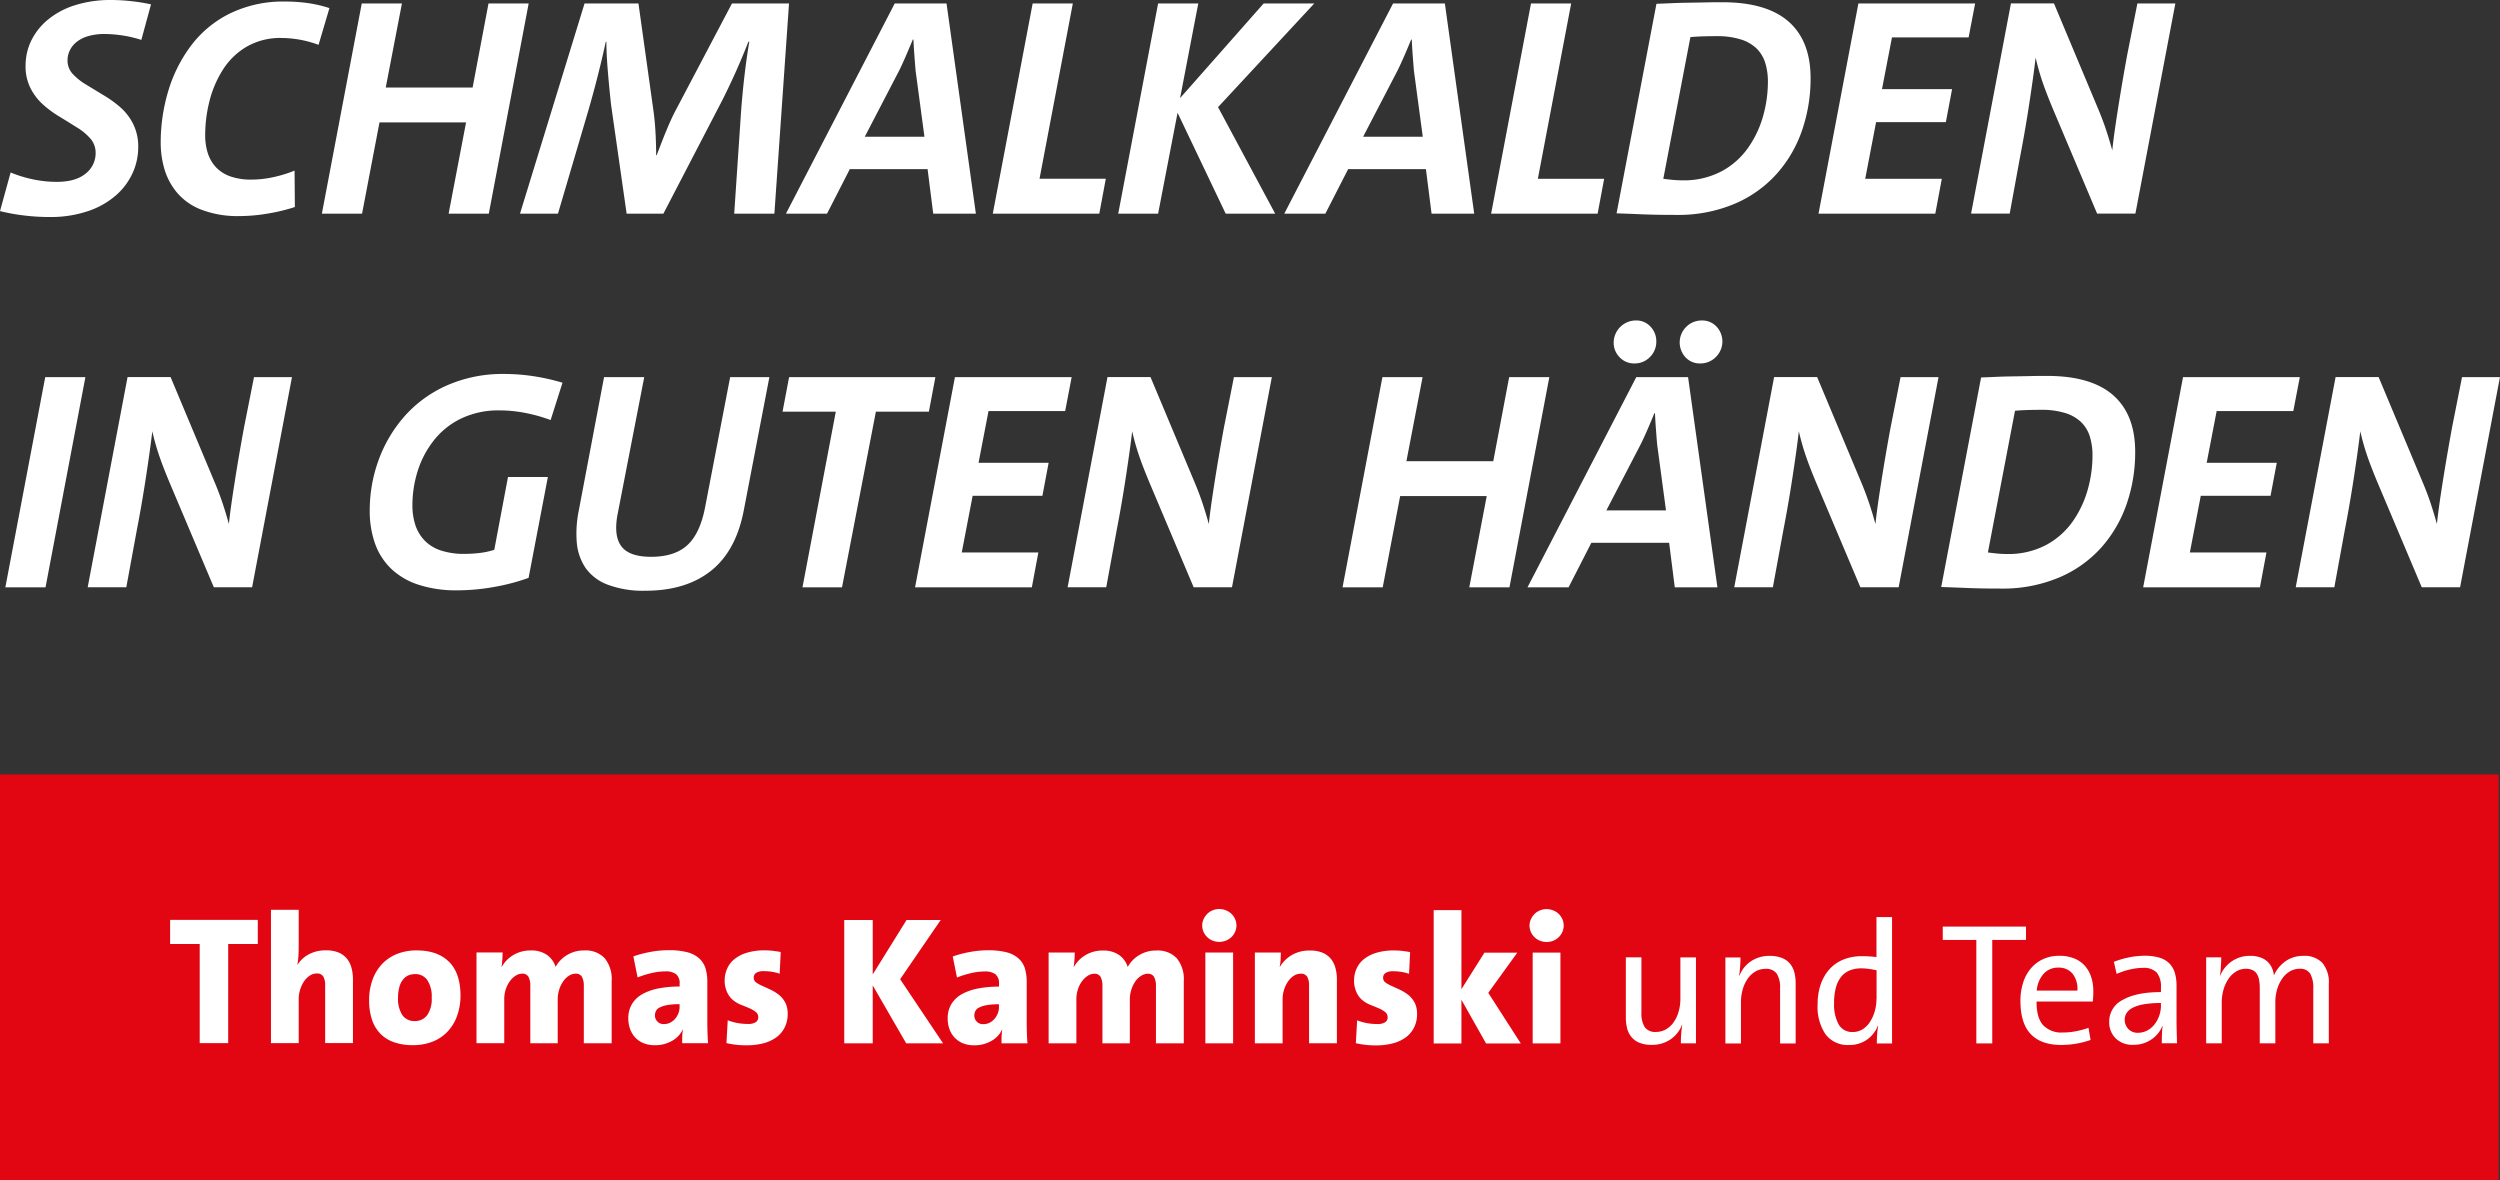
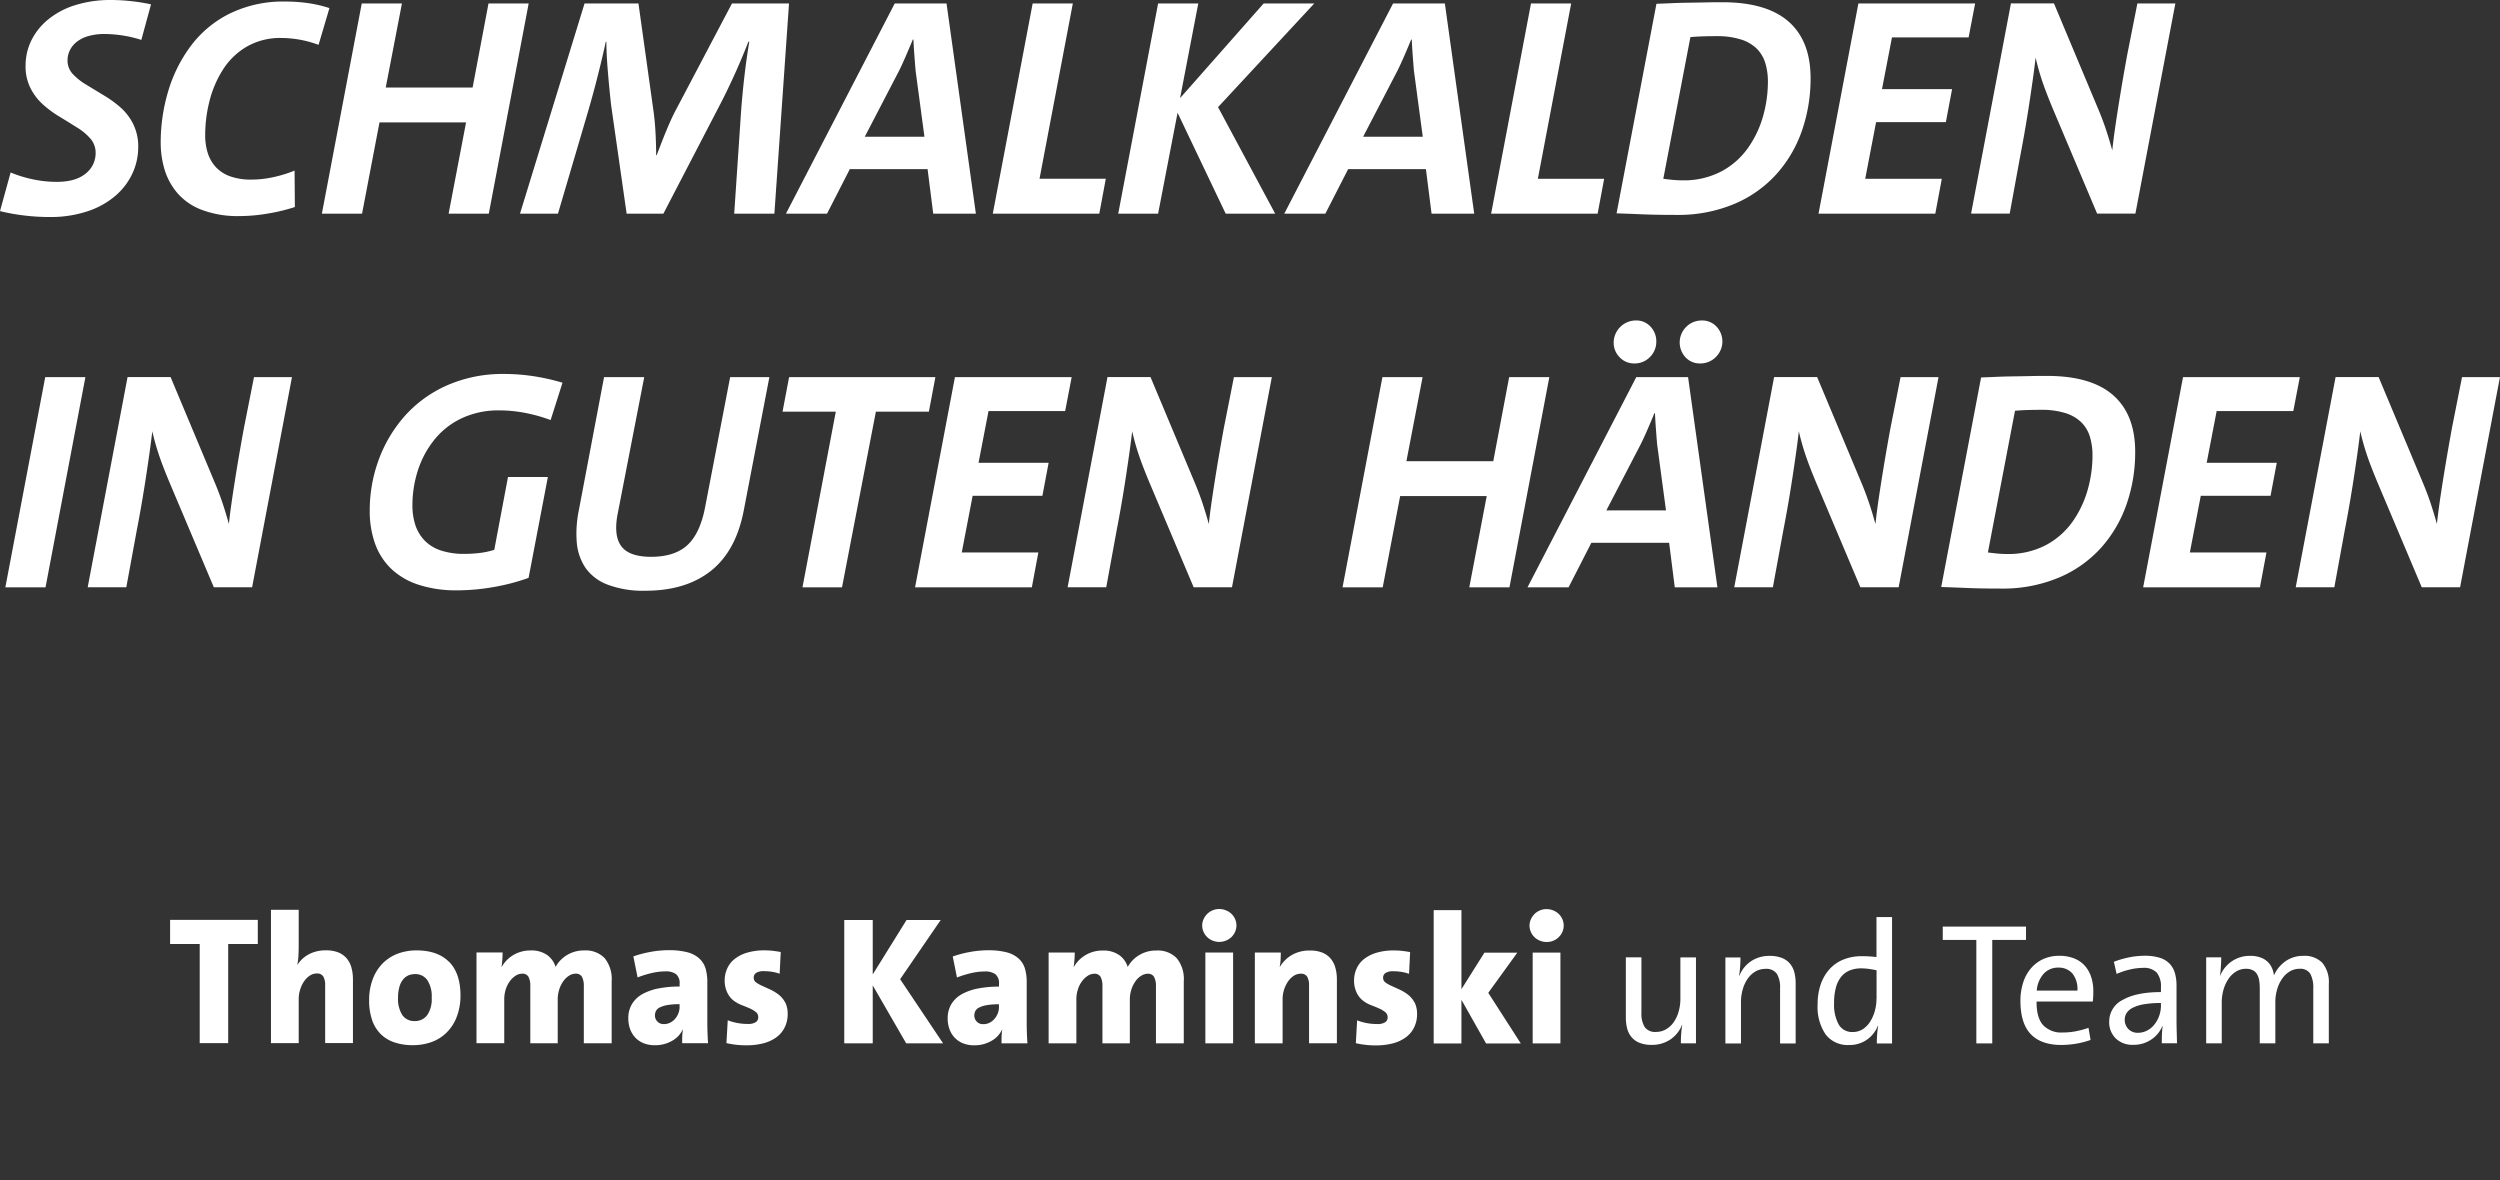
<svg xmlns="http://www.w3.org/2000/svg" width="579.33" height="273.46" viewBox="0 0 579.33 273.46">
  <rect x="0" y="0" width="579.33" height="273.46" fill="#333333" stroke="none" />
  <g transform="translate(0.01 0.01)">
-     <rect width="579" height="94" transform="translate(0 179.45)" fill="#e20613" />
    <path d="M539.65,241.77V228.02a6.962,6.962,0,0,0-1.52-4.93,5.765,5.765,0,0,0-4.4-1.6,7.167,7.167,0,0,0-2.5.42,7,7,0,0,0-1.98,1.1,8.225,8.225,0,0,0-1.4,1.44,8.97,8.97,0,0,0-.92,1.56,5.91,5.91,0,0,0-.36-1.48,4.627,4.627,0,0,0-.9-1.46,4.5,4.5,0,0,0-1.69-1.14,6.729,6.729,0,0,0-2.55-.44,7.341,7.341,0,0,0-6.95,4.61l-.04-.04c.08-.56.15-1.24.2-2.03s.08-1.52.08-2.19h-3.49v19.93h3.61v-9.44a10.743,10.743,0,0,1,.44-3.12,8.66,8.66,0,0,1,1.2-2.5,5.631,5.631,0,0,1,1.78-1.64,4.261,4.261,0,0,1,2.15-.58,3.415,3.415,0,0,1,1.64.34,2.342,2.342,0,0,1,.98.94,4.208,4.208,0,0,1,.48,1.4,11.114,11.114,0,0,1,.14,1.84v12.76h3.61v-9.44a10.572,10.572,0,0,1,.46-3.22,8.349,8.349,0,0,1,1.24-2.5,5.51,5.51,0,0,1,1.78-1.58,4.3,4.3,0,0,1,2.08-.54,2.719,2.719,0,0,1,2.53,1.14,6.631,6.631,0,0,1,.7,3.38v12.76h3.61Zm-35.17,0c-.03-.83-.05-1.75-.08-2.77s-.04-2-.04-2.97v-7.62a10.407,10.407,0,0,0-.38-2.95,5.385,5.385,0,0,0-1.24-2.17,5.3,5.3,0,0,0-2.29-1.36,11.447,11.447,0,0,0-3.51-.46,18.087,18.087,0,0,0-3.61.38,21.093,21.093,0,0,0-3.49,1.02l.64,2.81a16.506,16.506,0,0,1,3.07-1.02,13.374,13.374,0,0,1,2.99-.38,4.15,4.15,0,0,1,3.25,1.1,5.145,5.145,0,0,1,.96,3.43v1.08c-3.8,0-6.74.6-8.84,1.8a5.58,5.58,0,0,0-3.15,5.05,5.213,5.213,0,0,0,1.52,3.89,5.5,5.5,0,0,0,4.01,1.48,7.229,7.229,0,0,0,4.21-1.22,6.831,6.831,0,0,0,2.57-3.11h.08a15.864,15.864,0,0,0-.16,1.66c-.03.6-.04,1.37-.04,2.31h3.53Zm-3.73-8.74a7.082,7.082,0,0,1-.38,2.28,6.951,6.951,0,0,1-1.1,2.04,5.19,5.19,0,0,1-1.72,1.45,4.553,4.553,0,0,1-2.15.52,2.93,2.93,0,0,1-2.2-.87,3.033,3.033,0,0,1-.84-2.2,2.773,2.773,0,0,1,.42-1.49,3.546,3.546,0,0,1,1.38-1.21,8.732,8.732,0,0,1,2.6-.83,22.542,22.542,0,0,1,3.99-.3v.61Zm-16.14-6.54a7.348,7.348,0,0,0-1.42-2.61,6.428,6.428,0,0,0-2.47-1.76,8.968,8.968,0,0,0-3.55-.64,8.831,8.831,0,0,0-3.75.78,8.255,8.255,0,0,0-2.85,2.19,9.515,9.515,0,0,0-1.78,3.33,13.792,13.792,0,0,0-.6,4.13q0,5.22,2.39,7.72t7.04,2.51a21.14,21.14,0,0,0,3.45-.29,19.627,19.627,0,0,0,3.37-.87l-.48-2.81a20.538,20.538,0,0,1-2.95.8,15.433,15.433,0,0,1-2.95.28,5.82,5.82,0,0,1-4.67-1.76q-1.5-1.77-1.46-5.41h13.03a22.368,22.368,0,0,0,.12-2.37,10.691,10.691,0,0,0-.46-3.21m-12.65,3.05a6.623,6.623,0,0,1,1.62-3.93,4.432,4.432,0,0,1,3.35-1.4,4.124,4.124,0,0,1,3.31,1.38,5.735,5.735,0,0,1,1.14,3.95h-9.42Zm-2.49-11.75v-3.09H450.19v3.09h7.78v23.98h3.69V217.8Zm-31.04,23.98V212.51h-3.61v9.26c-.7-.08-1.3-.13-1.82-.16s-1.03-.04-1.54-.04a11.341,11.341,0,0,0-4.26.76,8.67,8.67,0,0,0-3.24,2.23,10.118,10.118,0,0,0-2.06,3.53,14.133,14.133,0,0,0-.72,4.67,11.365,11.365,0,0,0,1.84,6.92,6.416,6.416,0,0,0,5.48,2.47,6.967,6.967,0,0,0,4.06-1.2,7.116,7.116,0,0,0,2.58-3.25l.08.04a14.51,14.51,0,0,0-.24,1.92c-.06.75-.08,1.46-.08,2.13h3.53Zm-3.61-10.32a10.534,10.534,0,0,1-.36,2.72,9.146,9.146,0,0,1-1.06,2.48,5.607,5.607,0,0,1-1.72,1.8,4.137,4.137,0,0,1-2.33.68,3.573,3.573,0,0,1-3.27-1.72,9.513,9.513,0,0,1-1.08-5.01,13.027,13.027,0,0,1,.44-3.65,6.559,6.559,0,0,1,1.26-2.49,4.873,4.873,0,0,1,1.98-1.42,6.922,6.922,0,0,1,2.6-.46,12.762,12.762,0,0,1,1.72.12c.59.08,1.2.19,1.84.32v6.64ZM416.1,241.78V227.87a10.081,10.081,0,0,0-.3-2.55,5.234,5.234,0,0,0-1-2,4.7,4.7,0,0,0-1.88-1.34,7.514,7.514,0,0,0-2.83-.48,7.6,7.6,0,0,0-4.31,1.22,7.3,7.3,0,0,0-2.71,3.35h-.08c.1-.56.18-1.23.24-2s.08-1.51.08-2.21h-3.49v19.93h3.61v-9.52a10.777,10.777,0,0,1,.42-3.06,8.14,8.14,0,0,1,1.18-2.48,5.588,5.588,0,0,1,1.8-1.64,4.518,4.518,0,0,1,2.25-.58,2.965,2.965,0,0,1,2.65,1.12,6.01,6.01,0,0,1,.76,3.36v12.8h3.61Zm-23.1,0V221.85h-3.61v9.54a10.8,10.8,0,0,1-.42,3.07,7.972,7.972,0,0,1-1.18,2.47,5.422,5.422,0,0,1-1.8,1.62,4.568,4.568,0,0,1-2.23.57,2.957,2.957,0,0,1-2.64-1.12,6.01,6.01,0,0,1-.76-3.36v-12.8h-3.61v13.91a10.081,10.081,0,0,0,.3,2.55,5.1,5.1,0,0,0,1,2,4.7,4.7,0,0,0,1.86,1.34,7.37,7.37,0,0,0,2.81.48,7.6,7.6,0,0,0,4.31-1.22,7.3,7.3,0,0,0,2.71-3.35h.08a15.915,15.915,0,0,0-.24,2c-.06.78-.08,1.51-.08,2.21h3.49Zm-30.97-28.81a3.784,3.784,0,0,0-2.12-2.01,4.061,4.061,0,0,0-1.54-.3,3.925,3.925,0,0,0-1.52.3,3.823,3.823,0,0,0-1.25.82,4.286,4.286,0,0,0-.85,1.23,3.525,3.525,0,0,0-.32,1.46,3.571,3.571,0,0,0,.32,1.5,3.727,3.727,0,0,0,.85,1.21,3.774,3.774,0,0,0,1.25.8,3.925,3.925,0,0,0,1.52.3,3.917,3.917,0,0,0,3.66-2.31,3.676,3.676,0,0,0,0-3m-.44,7.77h-6.43v21.04h6.43V220.74Zm-9.19,21.04-7.53-11.72,6.73-9.31h-7.62l-5.33,8.47V210.89h-6.43v30.9h6.43V231.67l5.71,10.12h8.04Zm-24.63-9.5a5.638,5.638,0,0,0-1.46-1.76,10.41,10.41,0,0,0-1.9-1.17c-.69-.32-1.33-.61-1.9-.87a7.318,7.318,0,0,1-1.44-.8,1.309,1.309,0,0,1-.57-1.1,1.294,1.294,0,0,1,.57-1.12,3.155,3.155,0,0,1,1.8-.4,12.009,12.009,0,0,1,1.88.15,9.247,9.247,0,0,1,1.76.45l.25-5.04c-.59-.11-1.21-.2-1.86-.28a17.034,17.034,0,0,0-1.82-.1,13.91,13.91,0,0,0-4.17.55,8.526,8.526,0,0,0-2.9,1.5,5.817,5.817,0,0,0-1.69,2.24,6.625,6.625,0,0,0-.55,2.65,6.407,6.407,0,0,0,.57,2.77,5.088,5.088,0,0,0,1.44,1.88,7.5,7.5,0,0,0,1.86,1.06c.66.25,1.28.51,1.86.76a6.686,6.686,0,0,1,1.46.85,1.5,1.5,0,0,1,.59,1.23,1.311,1.311,0,0,1-.59,1.16,3.252,3.252,0,0,1-1.82.4,12.759,12.759,0,0,1-4.66-.85l-.3,5.29a19.861,19.861,0,0,0,4.66.51,15.375,15.375,0,0,0,3.92-.47,8.807,8.807,0,0,0,3.01-1.4,6.3,6.3,0,0,0,1.92-2.31,6.774,6.774,0,0,0,.68-3.03,5.83,5.83,0,0,0-.59-2.77m-17.99,9.5V226.95a9.914,9.914,0,0,0-.32-2.58,5.7,5.7,0,0,0-1.04-2.14,4.97,4.97,0,0,0-1.9-1.44,7.325,7.325,0,0,0-2.96-.53,8.065,8.065,0,0,0-4.28,1.07,7.9,7.9,0,0,0-2.71,2.71l-.04-.04a10.372,10.372,0,0,0,.21-1.72c.03-.64.04-1.16.04-1.55h-6.01v21.04h6.43V231.54a7.345,7.345,0,0,1,1.25-4.1,4.769,4.769,0,0,1,1.33-1.32,2.9,2.9,0,0,1,1.61-.49,1.6,1.6,0,0,1,1.52.72,3.979,3.979,0,0,1,.42,1.99v13.41h6.43Zm-23.6-28.81a3.784,3.784,0,0,0-2.12-2.01,4.075,4.075,0,0,0-1.55-.3,3.889,3.889,0,0,0-1.52.3,3.823,3.823,0,0,0-1.25.82,4.286,4.286,0,0,0-.85,1.23,3.374,3.374,0,0,0-.32,1.46,3.571,3.571,0,0,0,.32,1.5,3.727,3.727,0,0,0,.85,1.21,3.774,3.774,0,0,0,1.25.8,3.925,3.925,0,0,0,1.52.3,4.15,4.15,0,0,0,1.55-.3,4.1,4.1,0,0,0,1.27-.8,4.057,4.057,0,0,0,.85-1.21,3.605,3.605,0,0,0,.32-1.5,3.425,3.425,0,0,0-.32-1.5m-.45,7.77h-6.43v21.04h6.43Zm-11.43,21.04V227.37a7.624,7.624,0,0,0-1.63-5.33,6.072,6.072,0,0,0-4.72-1.78,7.464,7.464,0,0,0-4.02,1.08,7.2,7.2,0,0,0-2.62,2.73,5.288,5.288,0,0,0-1.99-2.77,6.324,6.324,0,0,0-3.77-1.04,7.735,7.735,0,0,0-3.96,1.02,7.492,7.492,0,0,0-2.77,2.79h-.04c.08-.53.15-1.12.19-1.76s.06-1.17.06-1.59h-6.05v21.04h6.43V231.62a7.548,7.548,0,0,1,.34-2.31,6.213,6.213,0,0,1,.95-1.91,5.113,5.113,0,0,1,1.35-1.29,2.808,2.808,0,0,1,1.5-.47,1.569,1.569,0,0,1,1.48.74,4.432,4.432,0,0,1,.42,2.14v13.24h6.35V231.62a7.429,7.429,0,0,1,.36-2.33,6.831,6.831,0,0,1,.96-1.93,4.453,4.453,0,0,1,1.34-1.27,2.849,2.849,0,0,1,1.47-.45,1.575,1.575,0,0,1,1.49.74,4.443,4.443,0,0,1,.43,2.19v13.2h6.43Zm-36.23,0c-.06-.82-.1-1.66-.13-2.54s-.04-1.69-.04-2.46v-9.14a10.984,10.984,0,0,0-.42-3.22,5.172,5.172,0,0,0-1.48-2.31,6.644,6.644,0,0,0-2.75-1.42,16.85,16.85,0,0,0-4.36-.47,22.885,22.885,0,0,0-4.28.42,25.033,25.033,0,0,0-3.85,1.02l.98,4.87a23.158,23.158,0,0,1,3.38-1.04,14.169,14.169,0,0,1,3.04-.36,4.047,4.047,0,0,1,2.49.64,2.668,2.668,0,0,1,.83,2.23v.64a25.387,25.387,0,0,0-4.78.42,12.678,12.678,0,0,0-3.76,1.29,6.608,6.608,0,0,0-2.46,2.28,6.261,6.261,0,0,0-.89,3.4,7.121,7.121,0,0,0,.4,2.43,5.78,5.78,0,0,0,1.17,1.96,5.5,5.5,0,0,0,1.91,1.33,6.875,6.875,0,0,0,2.67.49,7.759,7.759,0,0,0,3.95-1,5.831,5.831,0,0,0,2.5-2.64h.04a14.6,14.6,0,0,0-.15,1.61c-.01.54-.02,1.06-.02,1.57h6.01Zm-6.6-8.38a3.831,3.831,0,0,1-.28,1.46,4.378,4.378,0,0,1-.75,1.25,3.657,3.657,0,0,1-1.13.89,3.122,3.122,0,0,1-1.47.34,1.939,1.939,0,0,1-1.53-.61,2,2,0,0,1-.55-1.37,2.528,2.528,0,0,1,.21-1,1.881,1.881,0,0,1,.87-.85,6.18,6.18,0,0,1,1.79-.57,15.927,15.927,0,0,1,2.84-.21v.68Zm-12.95,8.38-9.95-14.86,9.4-13.71h-7.92l-7.83,12.61V213.19h-6.6v28.57h6.6V228.34l7.75,13.42Zm-36.61-9.5a5.637,5.637,0,0,0-1.46-1.76,10.411,10.411,0,0,0-1.9-1.17c-.69-.32-1.33-.61-1.9-.87a7.317,7.317,0,0,1-1.44-.8,1.309,1.309,0,0,1-.57-1.1,1.294,1.294,0,0,1,.57-1.12,3.155,3.155,0,0,1,1.8-.4,12.009,12.009,0,0,1,1.88.15,9.247,9.247,0,0,1,1.76.45l.25-5.04c-.59-.11-1.21-.2-1.86-.28a17.034,17.034,0,0,0-1.82-.1,13.91,13.91,0,0,0-4.17.55,8.527,8.527,0,0,0-2.9,1.5,5.817,5.817,0,0,0-1.69,2.24,6.625,6.625,0,0,0-.55,2.65,6.407,6.407,0,0,0,.57,2.77,5.088,5.088,0,0,0,1.44,1.88,7.5,7.5,0,0,0,1.86,1.06c.66.25,1.28.51,1.86.76a6.686,6.686,0,0,1,1.46.85,1.5,1.5,0,0,1,.59,1.23,1.31,1.31,0,0,1-.59,1.16,3.252,3.252,0,0,1-1.82.4,12.759,12.759,0,0,1-4.66-.85l-.3,5.29a19.861,19.861,0,0,0,4.66.51,15.375,15.375,0,0,0,3.92-.47,8.807,8.807,0,0,0,3.01-1.4,6.3,6.3,0,0,0,1.92-2.31,6.774,6.774,0,0,0,.68-3.03,5.83,5.83,0,0,0-.59-2.77m-17.86,9.5c-.06-.82-.1-1.66-.13-2.54s-.04-1.69-.04-2.46V227.6a10.984,10.984,0,0,0-.42-3.22,5.172,5.172,0,0,0-1.48-2.31,6.582,6.582,0,0,0-2.75-1.42,16.85,16.85,0,0,0-4.36-.47,22.885,22.885,0,0,0-4.28.42,25.033,25.033,0,0,0-3.85,1.02l.98,4.87a23.158,23.158,0,0,1,3.38-1.04,14.169,14.169,0,0,1,3.04-.36,4.047,4.047,0,0,1,2.49.64,2.668,2.668,0,0,1,.83,2.23v.64a25.387,25.387,0,0,0-4.78.42,12.678,12.678,0,0,0-3.76,1.29,6.608,6.608,0,0,0-2.46,2.28,6.261,6.261,0,0,0-.89,3.4,7.372,7.372,0,0,0,.4,2.43,5.78,5.78,0,0,0,1.17,1.96,5.5,5.5,0,0,0,1.91,1.33,6.891,6.891,0,0,0,2.68.49,7.759,7.759,0,0,0,3.95-1,5.779,5.779,0,0,0,2.5-2.64h.04a14.6,14.6,0,0,0-.15,1.61c-.02.54-.02,1.06-.02,1.57h6.02Zm-6.6-8.38a3.831,3.831,0,0,1-.28,1.46,4.378,4.378,0,0,1-.75,1.25,3.657,3.657,0,0,1-1.13.89,3.122,3.122,0,0,1-1.47.34,1.939,1.939,0,0,1-1.53-.61,2,2,0,0,1-.55-1.37,2.528,2.528,0,0,1,.21-1,1.881,1.881,0,0,1,.87-.85,6.18,6.18,0,0,1,1.79-.57,16.005,16.005,0,0,1,2.84-.21v.68Zm-15.74,8.38V227.35a7.624,7.624,0,0,0-1.63-5.33,6.072,6.072,0,0,0-4.72-1.78,7.464,7.464,0,0,0-4.02,1.08,7.2,7.2,0,0,0-2.62,2.73,5.288,5.288,0,0,0-1.99-2.77,6.324,6.324,0,0,0-3.77-1.04,7.735,7.735,0,0,0-3.96,1.02,7.492,7.492,0,0,0-2.77,2.79h-.04c.08-.53.15-1.12.19-1.76s.06-1.17.06-1.59h-6.05v21.04h6.43V231.6a7.548,7.548,0,0,1,.34-2.31,6.444,6.444,0,0,1,.95-1.91,5.113,5.113,0,0,1,1.35-1.29,2.808,2.808,0,0,1,1.5-.47,1.569,1.569,0,0,1,1.48.74,4.432,4.432,0,0,1,.42,2.14v13.24h6.35V231.6a7.429,7.429,0,0,1,.36-2.33,6.831,6.831,0,0,1,.96-1.93,4.453,4.453,0,0,1,1.34-1.27,2.849,2.849,0,0,1,1.47-.45,1.575,1.575,0,0,1,1.49.74,4.443,4.443,0,0,1,.43,2.19v13.2h6.43ZM104.06,222.9q-2.625-2.67-7.53-2.67a12.241,12.241,0,0,0-4.49.8,9.78,9.78,0,0,0-3.47,2.31A10.4,10.4,0,0,0,86.33,227a13.507,13.507,0,0,0-.8,4.78,13.863,13.863,0,0,0,.72,4.68,8.374,8.374,0,0,0,2.05,3.24,8.277,8.277,0,0,0,3.2,1.88,13.328,13.328,0,0,0,4.19.61,12.557,12.557,0,0,0,4.34-.74,9.546,9.546,0,0,0,3.51-2.24,10.207,10.207,0,0,0,2.33-3.7,13.642,13.642,0,0,0,.83-4.83c0-3.41-.88-6.01-2.62-7.79m-5.1,12.34a3.438,3.438,0,0,1-2.9,1.37,3.307,3.307,0,0,1-2.86-1.39,6.937,6.937,0,0,1-.99-4.05,8.644,8.644,0,0,1,.32-2.49,4.485,4.485,0,0,1,.91-1.77,3.122,3.122,0,0,1,1.29-.93,4.128,4.128,0,0,1,1.42-.25,3.319,3.319,0,0,1,2.84,1.39,6.874,6.874,0,0,1,1.02,4.09,6.576,6.576,0,0,1-1.04,4.03m-17.21,6.49V226.91a10.361,10.361,0,0,0-.32-2.58,5.7,5.7,0,0,0-1.04-2.14,5.047,5.047,0,0,0-1.9-1.44,7.325,7.325,0,0,0-2.96-.53,8.18,8.18,0,0,0-4.04.93,7.124,7.124,0,0,0-2.6,2.41h-.04a13.66,13.66,0,0,0,.27-2.18c.04-.8.06-1.51.06-2.14v-8.42H62.78v30.9h6.43V231.53a7.311,7.311,0,0,1,.34-2.23,6.893,6.893,0,0,1,.91-1.91,4.9,4.9,0,0,1,1.33-1.32,2.872,2.872,0,0,1,1.61-.49,1.612,1.612,0,0,1,1.52.72,3.979,3.979,0,0,1,.42,1.99V241.7h6.43ZM59.73,218.74v-5.59H39.41v5.59h6.86v22.98h6.6V218.74Z" fill="#fff" />
    <path d="M579.32,87.38h-8.8l-2.33,11.76q-1.23,6.78-2.18,12.77c-.63,3.99-1.07,7.17-1.31,9.52-.39-1.44-.84-2.93-1.34-4.47s-1.08-3.08-1.71-4.62L551.19,87.37h-9.97l-9.24,48.71h8.95l2.43-13.28q1.14-5.85,2.15-12.48c.67-4.42,1.15-7.89,1.43-10.39.43,1.88.93,3.64,1.48,5.3s1.34,3.72,2.35,6.17l10.42,24.68h8.88l9.24-48.71Zm-46.39,0H505.87l-9.24,48.71h27.06l1.51-8.08H507.45l2.53-13.13h16.17l1.44-7.65H511.35l2.31-11.98h17.76l1.51-7.87Zm-43.25,4.19q-5.115-4.47-15.33-4.47c-1.29,0-2.61.01-3.96.04s-2.69.05-4.05.07-2.62.06-3.78.11-2.33.1-3.49.14l-9.24,48.56q2.475.075,5.89.22t7.95.14a33.536,33.536,0,0,0,13.47-2.56,27.534,27.534,0,0,0,9.83-7,29.726,29.726,0,0,0,5.87-10.14,36.733,36.733,0,0,0,1.94-11.98q0-8.655-5.11-13.13m-5.86,21.79a24.162,24.162,0,0,1-3.46,7.4,17.8,17.8,0,0,1-6.21,5.52,18.722,18.722,0,0,1-9.09,2.09c-.67,0-1.42-.03-2.24-.11s-1.54-.16-2.16-.25l6.28-32.83c1.44-.14,3.44-.22,5.99-.22a18.334,18.334,0,0,1,5.7.76,9.2,9.2,0,0,1,3.68,2.13,7.928,7.928,0,0,1,1.98,3.32,14.869,14.869,0,0,1,.61,4.47,29.315,29.315,0,0,1-1.08,7.72m-34.6-25.98h-8.8l-2.33,11.76q-1.245,6.78-2.18,12.77c-.63,3.99-1.07,7.17-1.31,9.52-.39-1.44-.83-2.93-1.34-4.47s-1.08-3.08-1.71-4.62L421.08,87.37h-9.97l-9.24,48.71h8.95l2.44-13.28q1.14-5.85,2.15-12.48c.67-4.42,1.15-7.89,1.43-10.39.43,1.88.93,3.64,1.48,5.3s1.34,3.72,2.35,6.17l10.43,24.68h8.87l9.24-48.71ZM382.48,75.69a4.462,4.462,0,0,0-3.43-1.44,5.173,5.173,0,0,0-5.12,5.13,4.771,4.771,0,0,0,1.37,3.39,4.572,4.572,0,0,0,3.46,1.44,4.863,4.863,0,0,0,3.57-1.48,4.979,4.979,0,0,0,1.48-3.64,4.863,4.863,0,0,0-1.33-3.39m15.3,0a4.462,4.462,0,0,0-3.43-1.44,4.969,4.969,0,0,0-3.61,1.48,5.066,5.066,0,0,0-.18,7.03,4.462,4.462,0,0,0,3.43,1.44,4.969,4.969,0,0,0,3.61-1.48,5.054,5.054,0,0,0,.19-7.03m-11.74,42.57H372.23l7.95-15.3c.48-.96,1.02-2.14,1.63-3.54s1.12-2.62,1.55-3.68h.14c.05,1.11.12,2.32.22,3.65s.19,2.54.29,3.64l2.04,15.22Zm11.92,17.82-6.8-48.71h-12l-25.21,48.71h9.52l5.28-10.32h18.02l1.31,10.32h9.89ZM359.02,87.38h-9.31l-3.68,19.48H325.9l3.75-19.48h-9.31l-9.24,48.71h9.31l4.04-21.14h20.06l-4.04,21.14h9.31Zm-64.29,0h-8.8L283.6,99.14q-1.245,6.78-2.18,12.77c-.63,3.99-1.07,7.17-1.31,9.52-.39-1.44-.84-2.93-1.34-4.47s-1.08-3.08-1.71-4.62L266.6,87.37h-9.97l-9.24,48.71h8.95l2.43-13.28q1.14-5.85,2.15-12.48c.67-4.42,1.15-7.89,1.43-10.39.43,1.88.93,3.64,1.48,5.3s1.34,3.72,2.35,6.17l10.42,24.68h8.88l9.24-48.71Zm-46.39,0H221.28l-9.24,48.71H239.1l1.51-8.08H222.86l2.52-13.13h16.17l1.44-7.65H226.75l2.31-11.98h17.76l1.51-7.87Zm-31.58,0H182.85l-1.52,8.01h12.34l-7.72,40.7h9.16l7.85-40.7h12.28l1.51-8.01Zm-38.48,0h-9.09l-5.77,29.97q-1.155,6.195-4.11,8.93c-1.97,1.83-4.79,2.74-8.44,2.74-3.42,0-5.72-.83-6.93-2.49s-1.47-4.19-.79-7.6l6.13-31.55h-9.31l-5.85,30.88a26.462,26.462,0,0,0-.47,7.47,12.352,12.352,0,0,0,2.02,5.85,11,11,0,0,0,5.12,3.89,23.259,23.259,0,0,0,8.77,1.41q9.375,0,15.19-4.62t7.61-14.07l5.92-30.81Zm-47.93,1.3a49.147,49.147,0,0,0-6.64-1.5,45.218,45.218,0,0,0-6.93-.53,31.964,31.964,0,0,0-13.17,2.63,28.52,28.52,0,0,0-9.85,7.14,31.761,31.761,0,0,0-6.03,10.17,33.93,33.93,0,0,0-2.06,11.65,22.533,22.533,0,0,0,1.23,7.72,15.193,15.193,0,0,0,3.72,5.81,16.537,16.537,0,0,0,6.35,3.72,28.054,28.054,0,0,0,8.98,1.3,48.846,48.846,0,0,0,8.41-.76,47.906,47.906,0,0,0,8.12-2.13l4.47-23.38h-9.24l-3.18,16.88a18.014,18.014,0,0,1-3.29.72,29.882,29.882,0,0,1-3.66.22,16.756,16.756,0,0,1-5.43-.79,9.212,9.212,0,0,1-3.76-2.3,9.43,9.43,0,0,1-2.14-3.56,14.549,14.549,0,0,1-.69-4.64,26.431,26.431,0,0,1,1.19-7.81,22.137,22.137,0,0,1,3.69-7.09A17.91,17.91,0,0,1,106.8,97a19.985,19.985,0,0,1,8.93-1.91,31.334,31.334,0,0,1,5.93.58,36.73,36.73,0,0,1,5.93,1.66l2.75-8.66Zm-62.7-1.3h-8.8L56.52,99.14q-1.245,6.78-2.18,12.77c-.63,3.99-1.07,7.17-1.31,9.52-.39-1.44-.83-2.93-1.34-4.47s-1.08-3.08-1.71-4.62L39.52,87.37H29.55l-9.24,48.71h8.95L31.7,122.8q1.14-5.85,2.15-12.48c.67-4.42,1.15-7.89,1.43-10.39.43,1.88.93,3.64,1.48,5.3s1.34,3.72,2.35,6.17l10.43,24.68h8.87l9.24-48.71Zm-47.87,0H10.47L1.23,136.09h9.31l9.24-48.71Z" fill="#fff" />
    <path d="M504.09.79h-8.8l-2.33,11.76q-1.245,6.78-2.18,12.77c-.63,3.99-1.07,7.17-1.31,9.52-.39-1.44-.84-2.93-1.34-4.47s-1.08-3.08-1.71-4.62L475.96.78h-9.97l-9.24,48.71h8.95l2.43-13.28q1.14-5.85,2.15-12.48c.67-4.42,1.15-7.89,1.43-10.39.43,1.88.93,3.64,1.48,5.3s1.34,3.72,2.35,6.17l10.42,24.68h8.87ZM457.7.79H430.64L421.4,49.5h27.06l1.51-8.08H432.22l2.52-13.13h16.17l1.44-7.65H436.11l2.31-11.98h17.76L457.69.79ZM414.45,4.98Q409.335.51,399.12.51c-1.3,0-2.61.01-3.96.04s-2.69.05-4.05.07-2.62.06-3.78.11-2.33.1-3.49.14L374.6,49.43q2.475.075,5.89.22t7.96.14a33.535,33.535,0,0,0,13.47-2.56,27.534,27.534,0,0,0,9.83-7,29.564,29.564,0,0,0,5.87-10.14,36.733,36.733,0,0,0,1.94-11.98q0-8.655-5.11-13.13m-5.86,21.79a24.054,24.054,0,0,1-3.46,7.4,17.8,17.8,0,0,1-6.21,5.52,18.722,18.722,0,0,1-9.09,2.09c-.67,0-1.42-.03-2.24-.11s-1.54-.16-2.16-.25l6.28-32.83c1.44-.14,3.44-.22,5.99-.22a18.334,18.334,0,0,1,5.7.76,9.2,9.2,0,0,1,3.68,2.13,8.033,8.033,0,0,1,1.98,3.32,14.869,14.869,0,0,1,.61,4.47,29.315,29.315,0,0,1-1.08,7.72M371.73,41.42H356.36L364.08.8h-9.31l-9.24,48.71h24.68l1.51-8.08Zm-42.04-9.74H315.87l7.95-15.3c.48-.96,1.02-2.14,1.63-3.54s1.12-2.62,1.55-3.68h.14c.05,1.11.12,2.32.22,3.65s.19,2.54.29,3.64l2.04,15.22ZM341.61,49.5,334.81.79h-12L297.6,49.5h9.52l5.28-10.32h18.02l1.31,10.32h9.89ZM304.55.79H292.82L273.45,22.73,277.67.79h-9.31L259.12,49.5h9.24l4.51-23.38L284.02,49.5h11.47L282.25,24.82Zm-48.3,40.62H240.88L248.6.79h-9.31L230.05,49.5h24.68l1.51-8.08Zm-42.04-9.74H200.39l7.95-15.3q.72-1.44,1.62-3.54c.6-1.39,1.12-2.62,1.56-3.68h.14c.05,1.11.12,2.32.22,3.65s.19,2.54.29,3.64l2.04,15.22Zm11.92,17.82L219.33.79h-12L182.12,49.5h9.52l5.28-10.32h18.02l1.31,10.32h9.89ZM182.81.79h-13.2l-13.3,25.25c-.68,1.35-1.35,2.85-2.03,4.51s-1.37,3.45-2.1,5.38h-.14c0-1.64-.05-3.33-.14-5.09s-.24-3.35-.43-4.8L147.94.79H135.45L120.49,49.5h8.8l6.99-23.74c.82-2.84,1.59-5.66,2.3-8.48s1.3-5.35,1.79-7.61h.14q0,2.745.32,6.64c.21,2.6.47,5.24.76,7.94L145.2,49.5h8.52l13.64-26.27q3.315-6.57,6.06-13.57h.21q-.555,3.18-1.05,7.29c-.33,2.74-.61,5.61-.84,8.59L170.13,49.5h9.31L182.83.79ZM122.5.79h-9.31l-3.68,19.48H89.38L93.13.79H83.82L74.58,49.5h9.31l4.04-21.14h20.06L103.95,49.5h9.31ZM76.34,1.87A29.722,29.722,0,0,0,71.5.73,36.845,36.845,0,0,0,66.09.35,28.072,28.072,0,0,0,53.1,3.2a25.2,25.2,0,0,0-9.05,7.65,33.482,33.482,0,0,0-5.16,10.54,41.577,41.577,0,0,0-1.66,11.65,21.985,21.985,0,0,0,.83,6.02,15.27,15.27,0,0,0,2.85,5.45,13.835,13.835,0,0,0,5.66,4.04,23.439,23.439,0,0,0,8.98,1.51,38.947,38.947,0,0,0,6.49-.58,41.6,41.6,0,0,0,6.28-1.52l-.07-8.44a28.336,28.336,0,0,1-4.87,1.51,23.732,23.732,0,0,1-5.16.58,14.2,14.2,0,0,1-4.87-.75,8.412,8.412,0,0,1-3.32-2.12,8.72,8.72,0,0,1-1.88-3.24,13.584,13.584,0,0,1-.61-4.25,32.053,32.053,0,0,1,.97-7.74,24.793,24.793,0,0,1,3.07-7.27,16.21,16.21,0,0,1,5.52-5.4,15.5,15.5,0,0,1,8.12-2.05,25.232,25.232,0,0,1,8.59,1.59l2.52-8.51ZM34.99,1A42.222,42.222,0,0,0,30.41.26a43.291,43.291,0,0,0-4.65-.27,27.292,27.292,0,0,0-8.33,1.19A18.488,18.488,0,0,0,11.15,4.5a14.637,14.637,0,0,0-3.9,4.87,13.2,13.2,0,0,0-1.33,5.85,11.048,11.048,0,0,0,1.12,5.16,12.869,12.869,0,0,0,2.83,3.75,23.593,23.593,0,0,0,3.66,2.74c1.3.79,2.71,1.66,4.2,2.6a12.894,12.894,0,0,1,3.33,2.78,4.977,4.977,0,0,1,1.09,3.17,5.972,5.972,0,0,1-2.32,4.8c-1.55,1.27-3.76,1.91-6.66,1.91a26.246,26.246,0,0,1-5.54-.58,29.129,29.129,0,0,1-5.18-1.59L-.01,48.91a45.963,45.963,0,0,0,5.56,1.01,48.867,48.867,0,0,0,5.92.36,27.026,27.026,0,0,0,8.8-1.33,19.029,19.029,0,0,0,6.49-3.61,15.275,15.275,0,0,0,3.93-5.19,14.357,14.357,0,0,0,1.33-6.02,11.669,11.669,0,0,0-1.12-5.3,12.447,12.447,0,0,0-2.85-3.82,25.439,25.439,0,0,0-3.82-2.81c-1.39-.84-2.81-1.71-4.26-2.59a13.693,13.693,0,0,1-3.25-2.62,4.566,4.566,0,0,1-1.08-3.02,5.271,5.271,0,0,1,.54-2.33A5.685,5.685,0,0,1,17.8,9.67a7.715,7.715,0,0,1,2.71-1.33,13.216,13.216,0,0,1,3.64-.47,28.567,28.567,0,0,1,4.37.36,26.883,26.883,0,0,1,4.22,1.01l2.24-8.22Z" fill="#fff" />
  </g>
</svg>